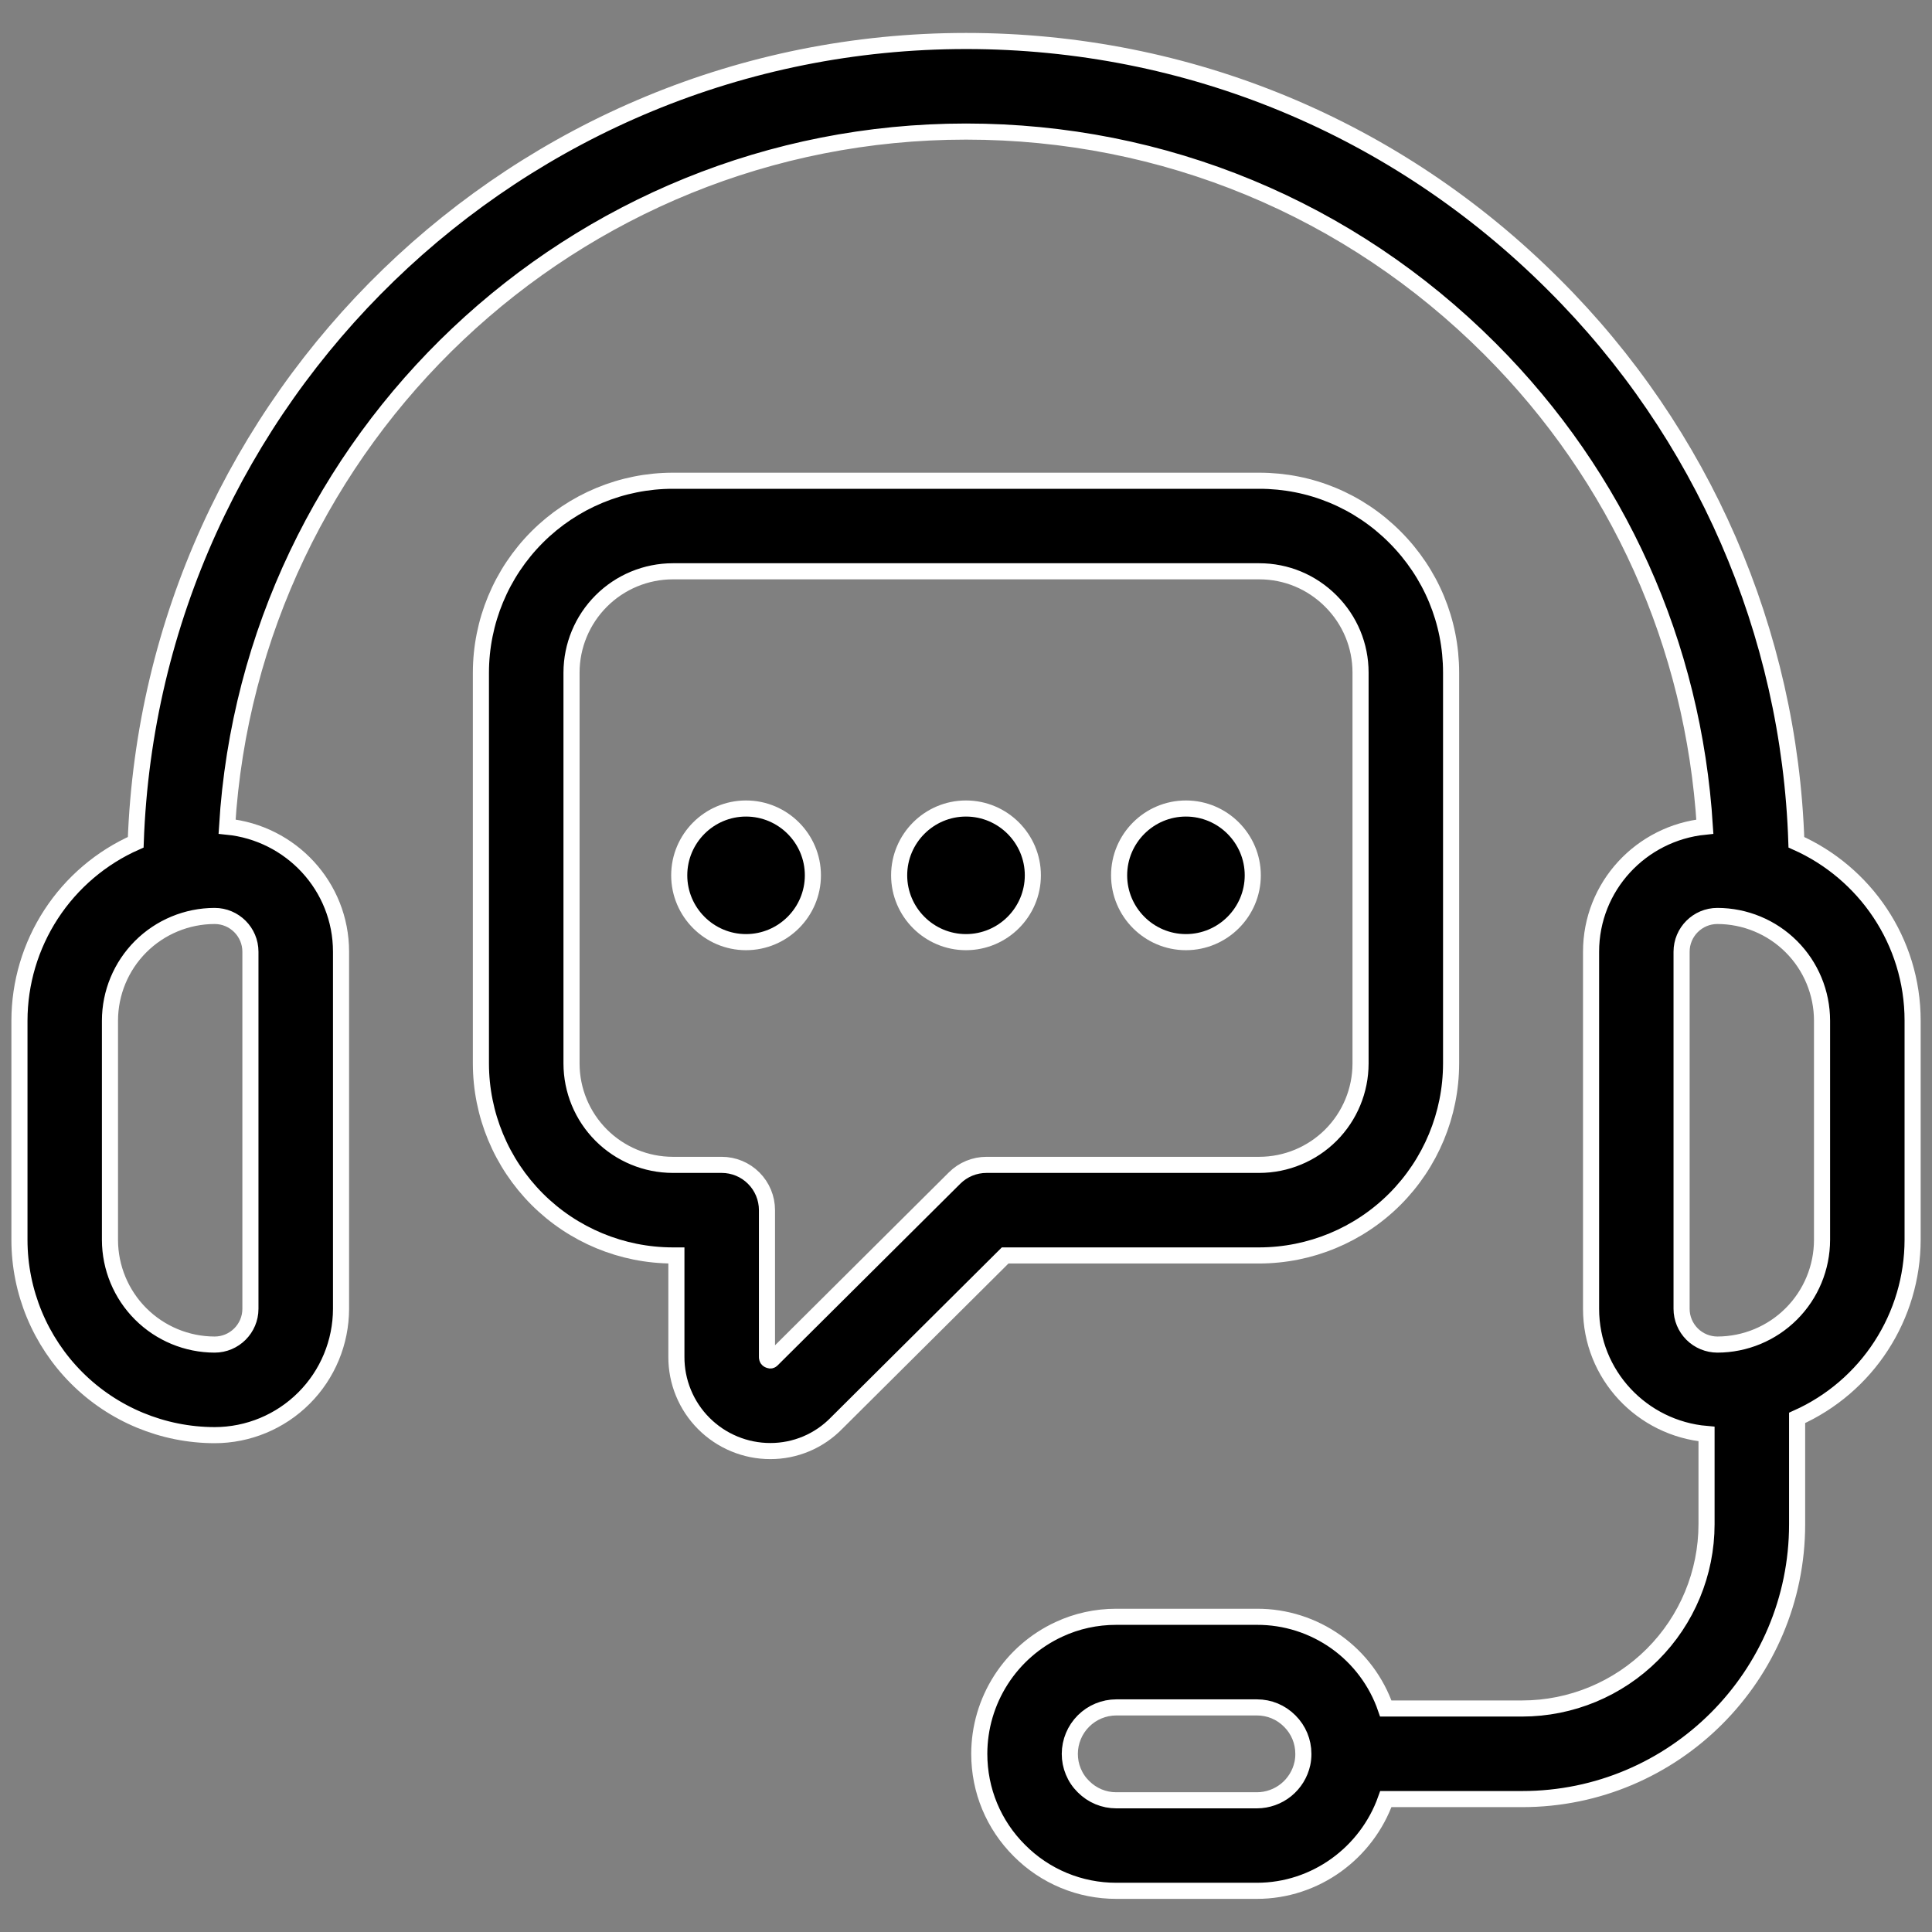
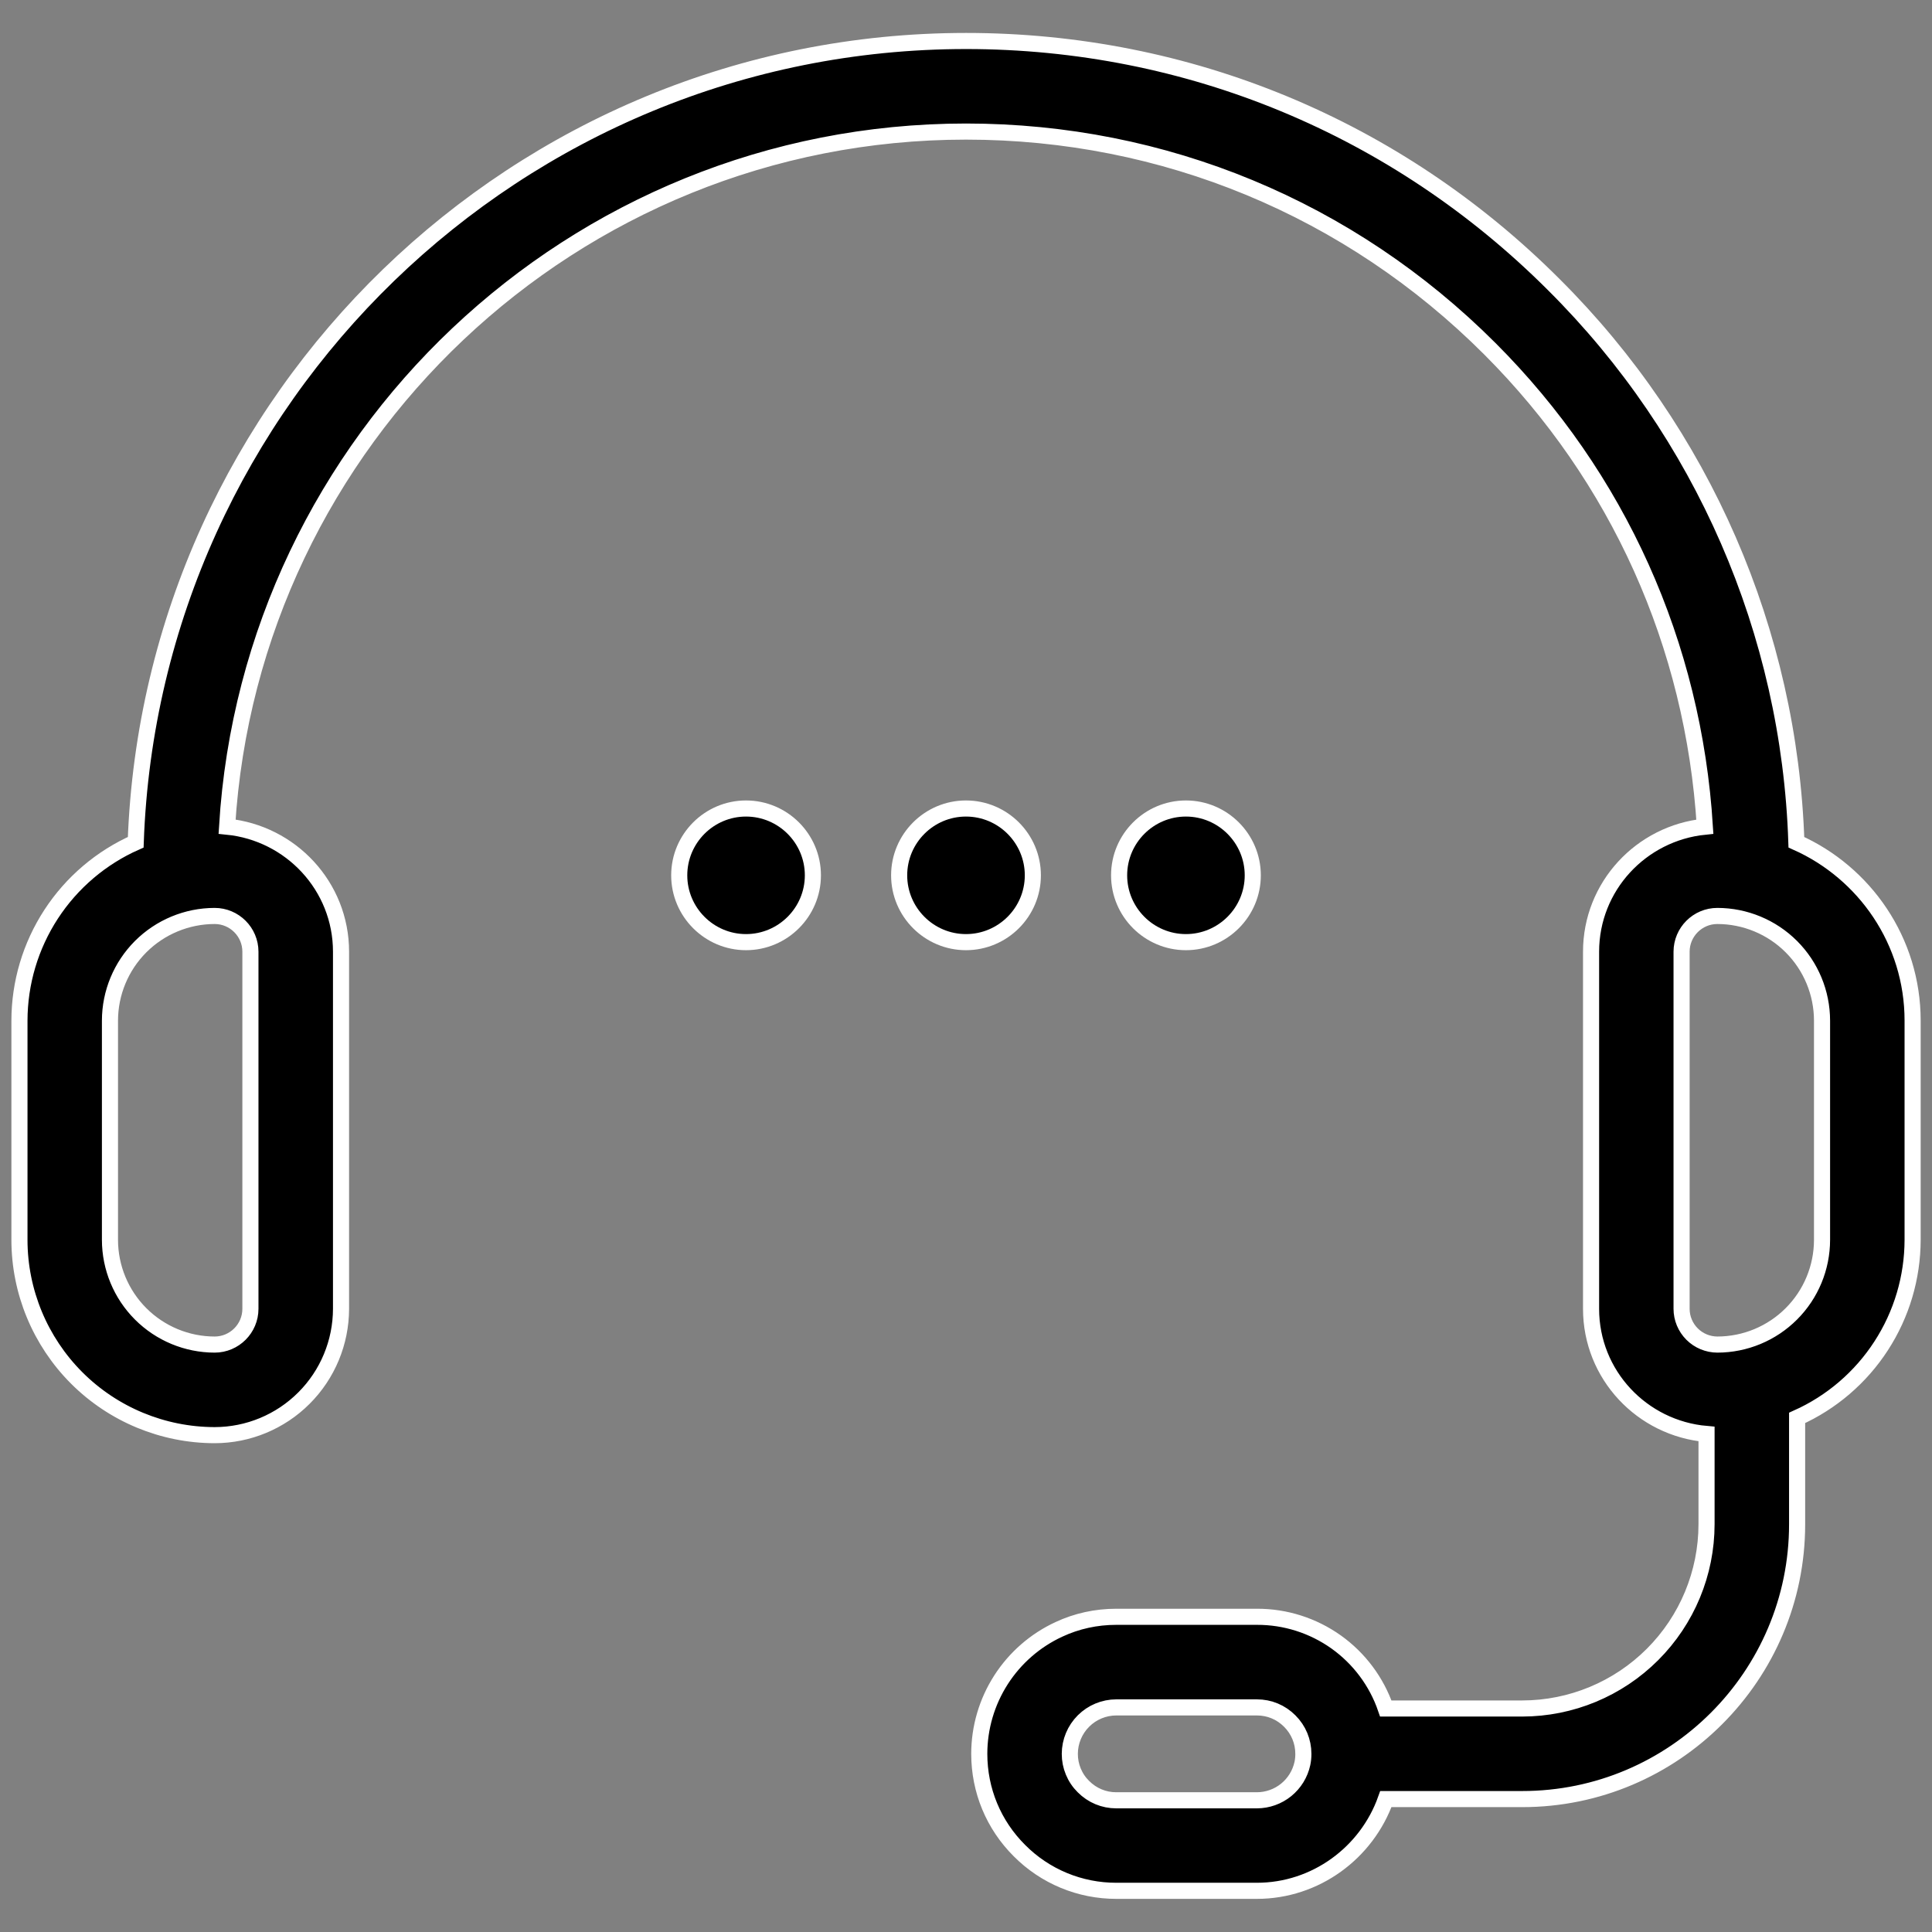
<svg xmlns="http://www.w3.org/2000/svg" width="60" height="60" viewBox="0 0 60 60" fill="none">
  <rect x="0" y="0" width="60" height="60" fill="#808080" stroke="none" />
  <path d="M55.788 26.157C55.574 19.635 52.879 13.441 48.254 8.838C43.376 3.959 36.893 1.273 30.001 1.273C16.08 1.273 4.705 12.354 4.215 26.157C3.141 26.632 2.229 27.409 1.588 28.392C0.947 29.376 0.605 30.524 0.604 31.698V38.506C0.605 40.114 1.245 41.655 2.381 42.792C3.518 43.929 5.06 44.568 6.667 44.57C7.707 44.569 8.705 44.155 9.44 43.419C10.176 42.684 10.589 41.687 10.591 40.647V29.557C10.591 27.525 9.033 25.869 7.052 25.672C7.783 13.647 17.794 4.086 30.001 4.086C36.143 4.086 41.919 6.48 46.266 10.828C50.258 14.819 52.594 20.023 52.946 25.673C50.967 25.872 49.412 27.527 49.412 29.557V40.646C49.412 42.694 50.994 44.361 52.998 44.534V47.337C52.997 48.854 52.393 50.309 51.32 51.381C50.247 52.454 48.792 53.058 47.275 53.059H43.037C42.751 52.226 42.211 51.503 41.494 50.992C40.776 50.482 39.917 50.208 39.036 50.211H34.668C34.04 50.211 33.438 50.344 32.887 50.601C32.149 50.942 31.524 51.487 31.085 52.172C30.647 52.856 30.413 53.652 30.412 54.465C30.412 55.603 30.856 56.672 31.659 57.472C32.053 57.869 32.522 58.184 33.038 58.398C33.554 58.612 34.108 58.722 34.668 58.721H39.036C40.848 58.721 42.444 57.55 43.039 55.872H47.275C51.982 55.872 55.811 52.043 55.811 47.337V44.034C56.878 43.556 57.784 42.779 58.42 41.798C59.057 40.818 59.396 39.674 59.398 38.504V31.696C59.398 29.227 57.911 27.101 55.788 26.157ZM7.777 29.557V40.646C7.777 41.258 7.279 41.757 6.666 41.757C5.804 41.756 4.978 41.413 4.368 40.803C3.759 40.194 3.416 39.367 3.415 38.505V31.697C3.416 30.835 3.759 30.009 4.368 29.399C4.978 28.79 5.804 28.447 6.666 28.446C7.279 28.446 7.777 28.945 7.777 29.557ZM40.447 54.767C40.377 55.09 40.199 55.379 39.943 55.587C39.686 55.795 39.366 55.909 39.035 55.91H34.667C34.282 55.91 33.921 55.76 33.646 55.484C33.511 55.351 33.405 55.193 33.333 55.018C33.26 54.843 33.223 54.656 33.224 54.467C33.225 54.085 33.377 53.719 33.648 53.448C33.918 53.178 34.284 53.026 34.667 53.025H39.035C39.42 53.025 39.781 53.174 40.055 53.45C40.327 53.721 40.477 54.083 40.477 54.467C40.478 54.57 40.467 54.673 40.447 54.767ZM56.585 38.505C56.584 39.367 56.242 40.194 55.632 40.803C55.023 41.413 54.196 41.756 53.334 41.757C53.04 41.756 52.757 41.639 52.549 41.431C52.341 41.223 52.223 40.94 52.223 40.646V29.557C52.223 28.945 52.721 28.446 53.334 28.446C54.196 28.447 55.023 28.79 55.632 29.399C56.242 30.009 56.584 30.835 56.585 31.697V38.505Z" fill="black" stroke="white" stroke-width="0.5" />
-   <path d="M39.106 38.989C40.686 38.987 42.201 38.359 43.318 37.242C44.435 36.124 45.063 34.61 45.065 33.03V20.888C45.065 19.3 44.444 17.804 43.317 16.677C42.191 15.55 40.695 14.93 39.106 14.93H20.894C19.314 14.931 17.8 15.56 16.683 16.677C15.566 17.794 14.937 19.309 14.935 20.888V33.03C14.937 34.61 15.566 36.124 16.683 37.242C17.8 38.359 19.314 38.987 20.894 38.989H21.006V42.135C21.004 42.519 21.078 42.9 21.224 43.255C21.37 43.611 21.584 43.934 21.856 44.206C22.127 44.478 22.449 44.694 22.804 44.841C23.159 44.989 23.539 45.064 23.923 45.064C24.307 45.065 24.687 44.988 25.041 44.839C25.395 44.689 25.715 44.47 25.982 44.195L31.216 38.989H39.106ZM29.646 36.585L23.982 42.218C23.956 42.245 23.937 42.264 23.884 42.241C23.819 42.215 23.819 42.172 23.819 42.135V37.583C23.819 37.209 23.671 36.852 23.407 36.588C23.144 36.324 22.786 36.176 22.413 36.176H20.895C20.061 36.175 19.261 35.843 18.672 35.254C18.082 34.664 17.75 33.864 17.749 33.03V20.888C17.75 20.054 18.082 19.255 18.672 18.665C19.261 18.075 20.061 17.743 20.895 17.742H39.107C39.945 17.742 40.734 18.07 41.33 18.666C41.926 19.262 42.253 20.051 42.253 20.888V33.03C42.252 33.864 41.921 34.664 41.331 35.254C40.741 35.843 39.941 36.175 39.107 36.176H30.638C30.265 36.176 29.909 36.323 29.646 36.585Z" fill="black" stroke="white" stroke-width="0.5" />
  <path d="M23.168 25.109C22.025 25.109 21.094 26.041 21.094 27.184C21.094 28.327 22.026 29.259 23.168 29.259C24.313 29.259 25.245 28.327 25.245 27.184C25.245 26.041 24.314 25.109 23.168 25.109ZM29.999 25.109C28.855 25.109 27.924 26.041 27.924 27.184C27.924 28.327 28.856 29.259 29.999 29.259C31.145 29.259 32.076 28.327 32.076 27.184C32.076 26.041 31.145 25.109 29.999 25.109ZM36.83 25.109C35.686 25.109 34.755 26.041 34.755 27.184C34.755 28.327 35.687 29.259 36.83 29.259C37.974 29.259 38.906 28.327 38.906 27.184C38.906 26.041 37.974 25.109 36.83 25.109Z" fill="black" stroke="white" stroke-width="0.5" />
</svg>